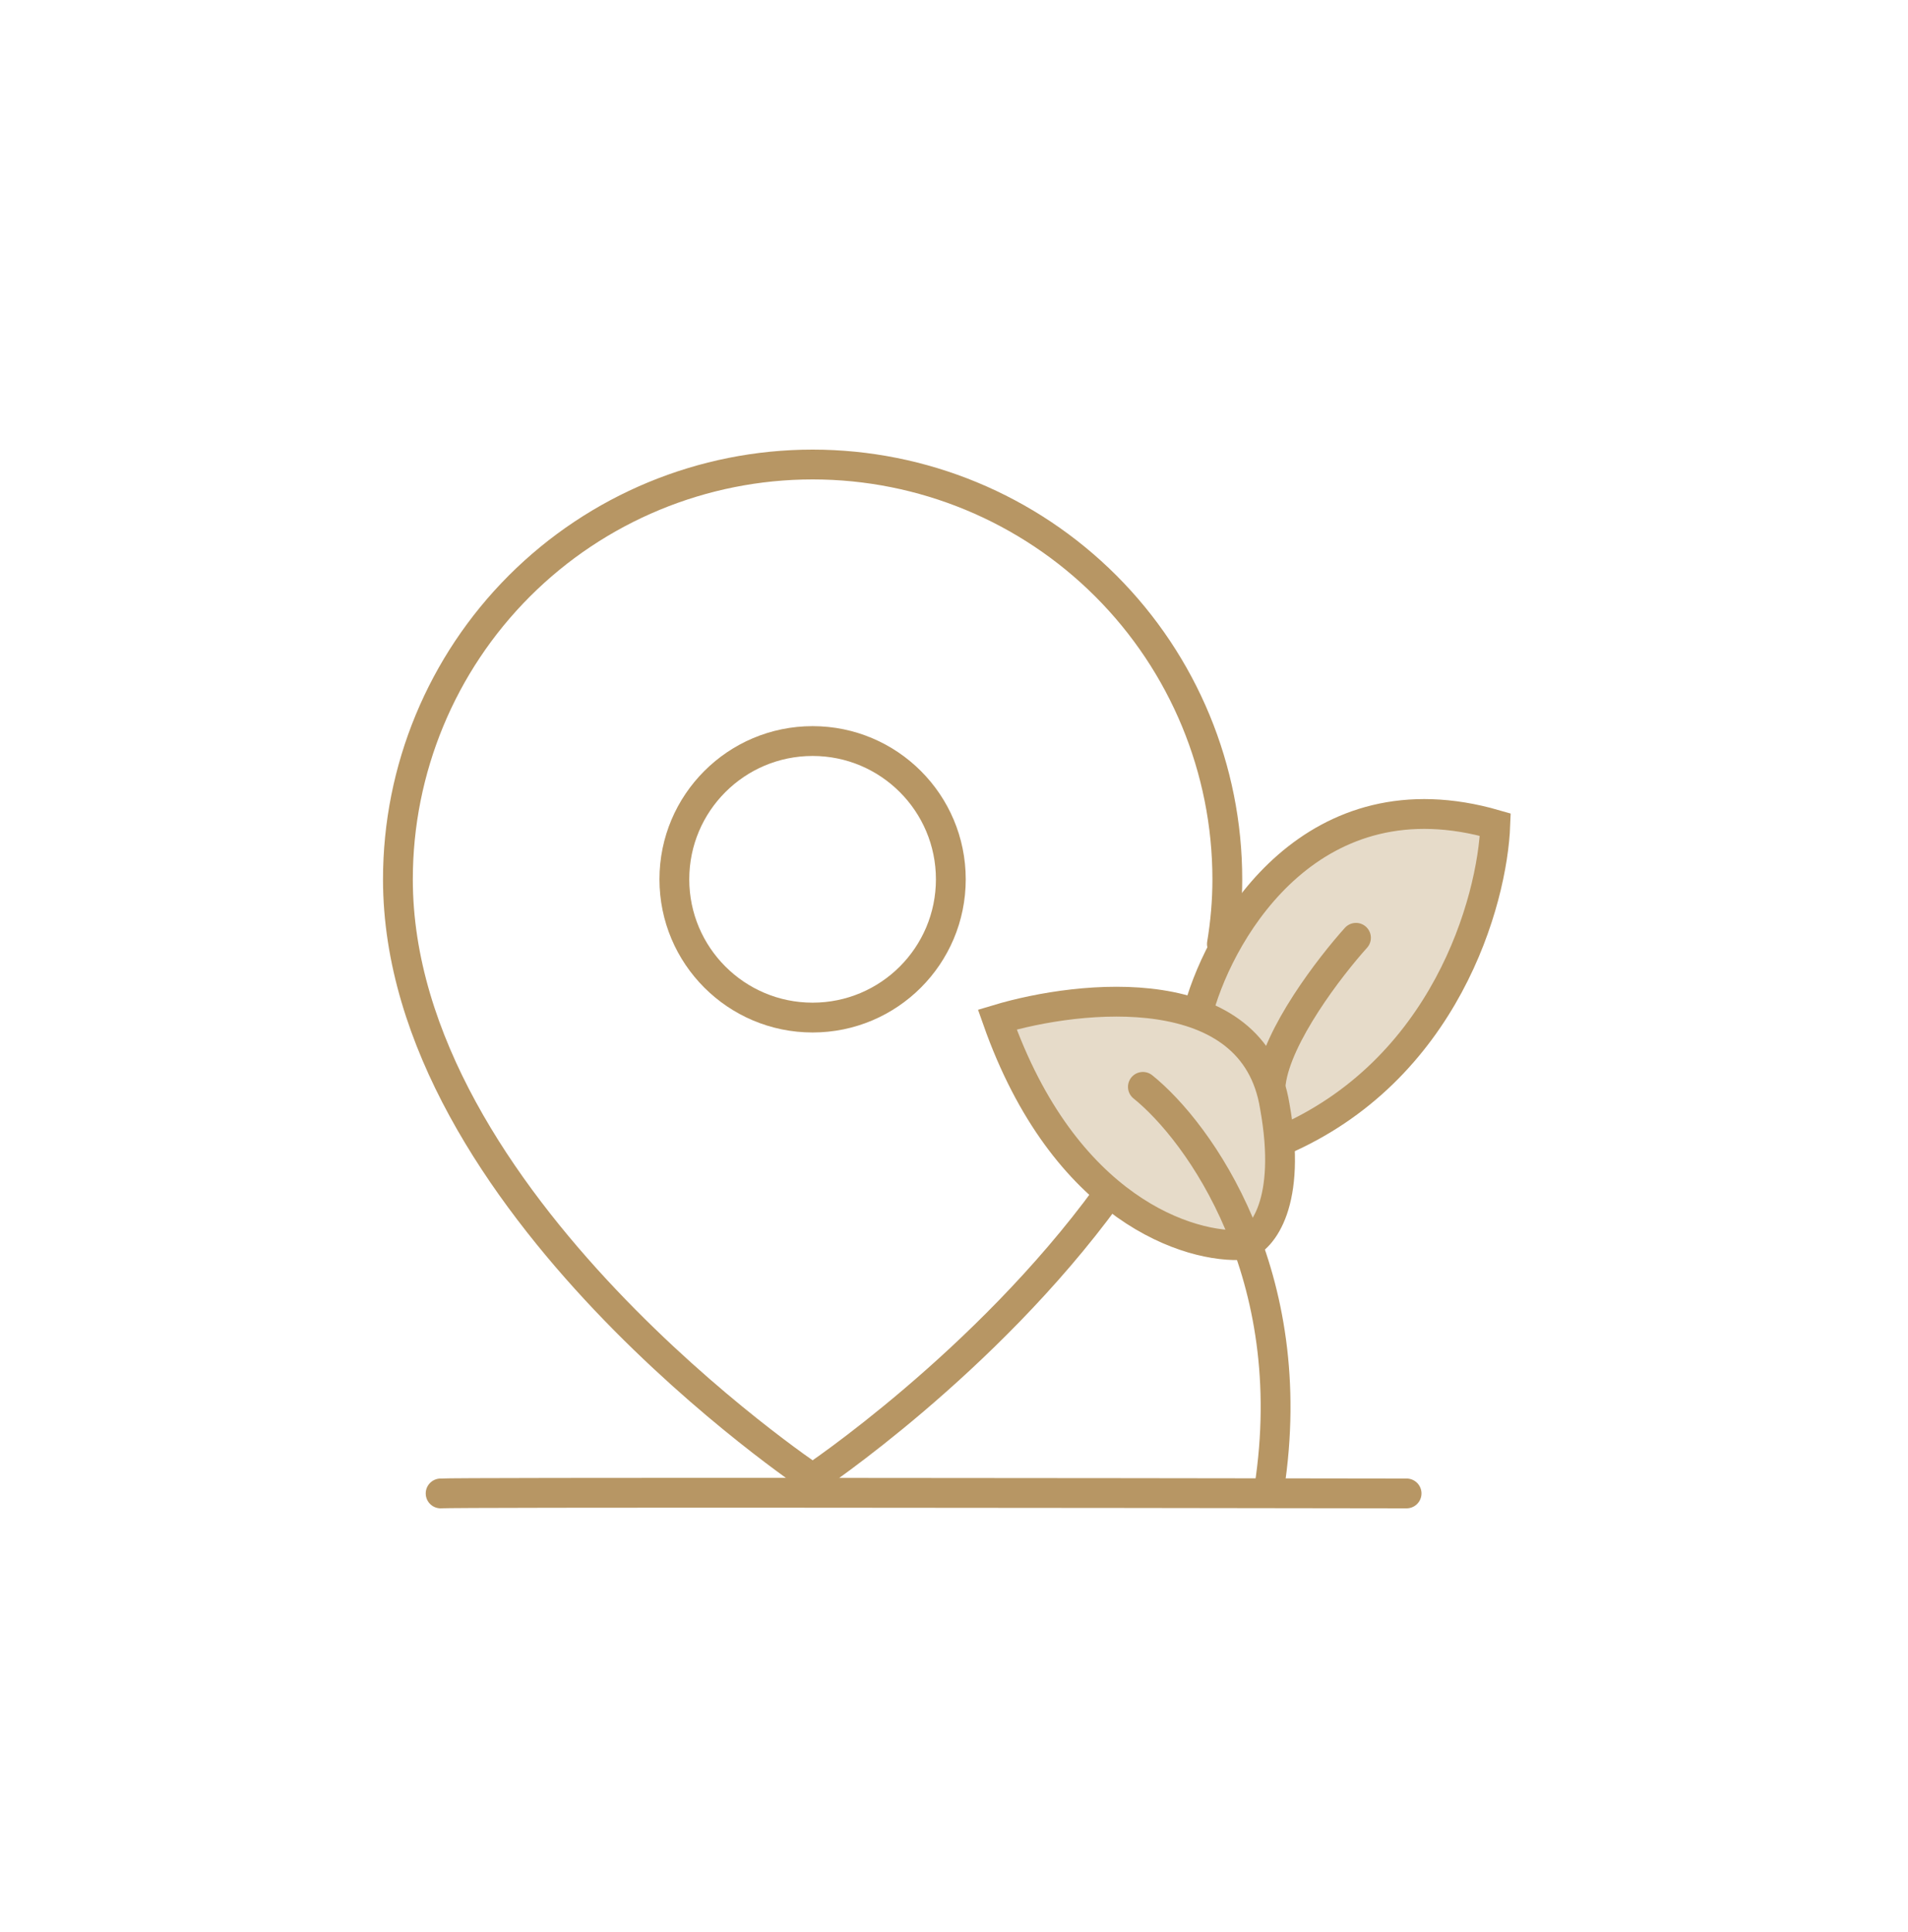
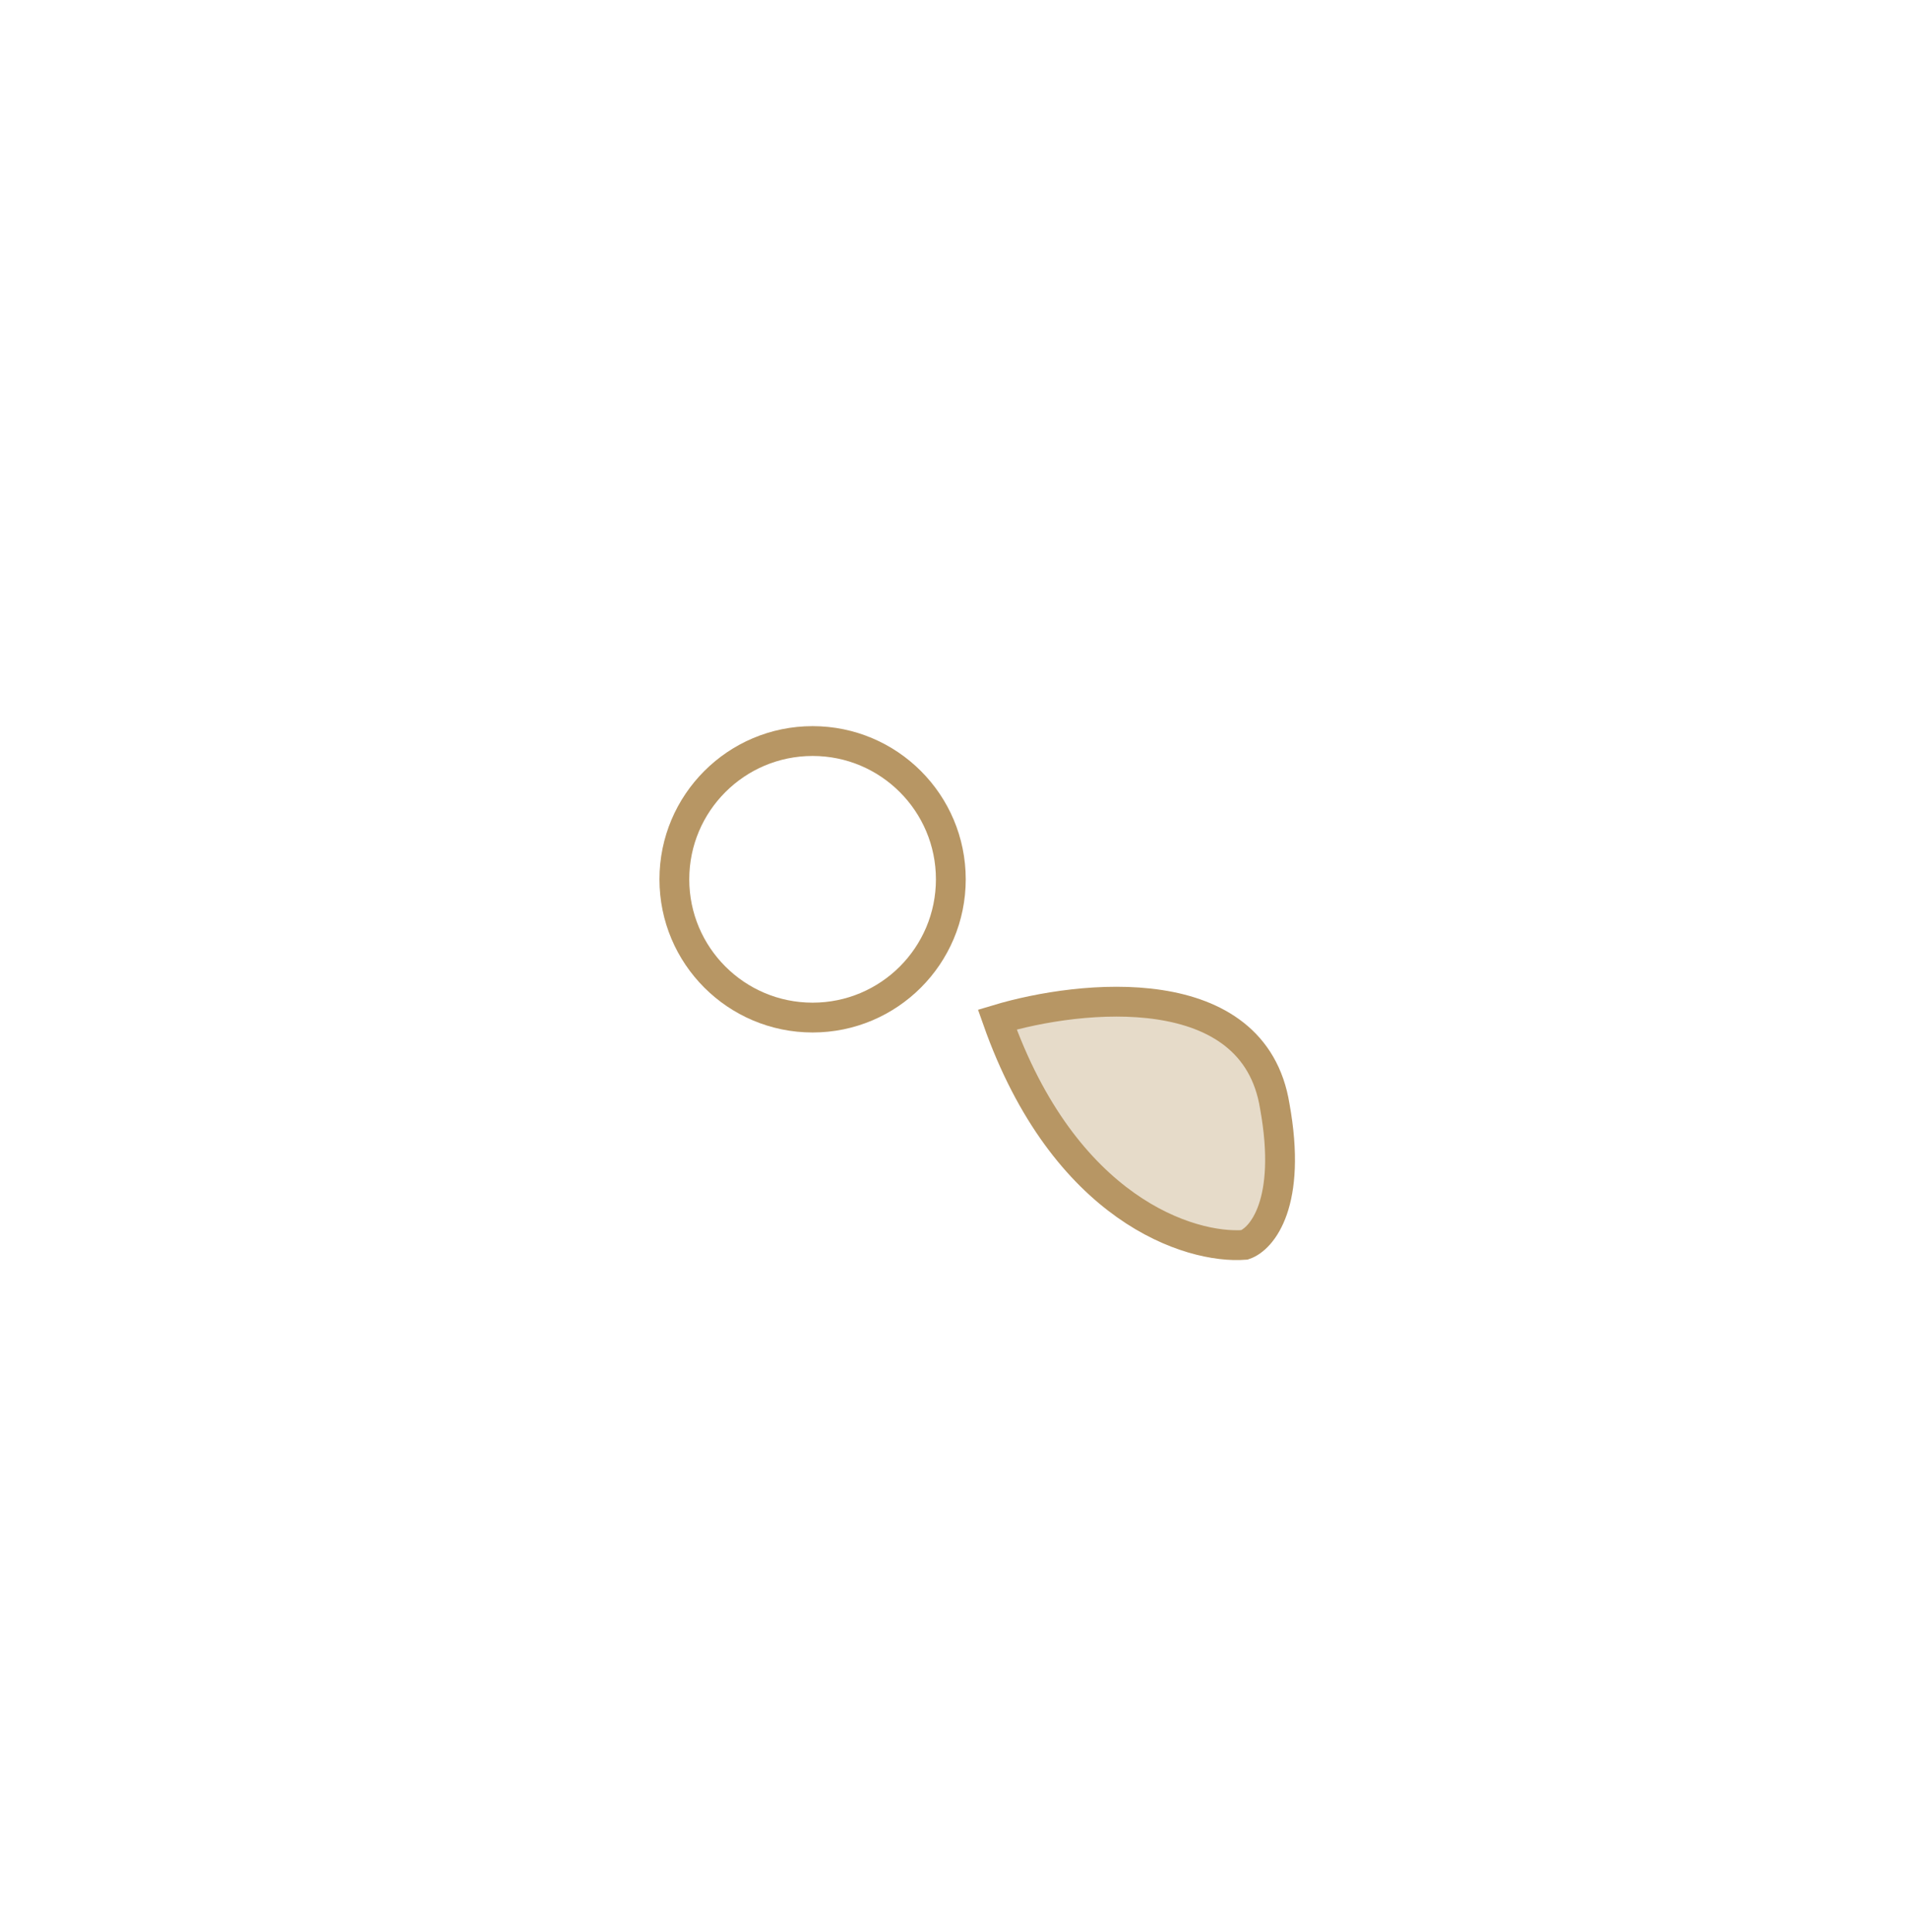
<svg xmlns="http://www.w3.org/2000/svg" width="80" height="81" viewBox="0 0 80 81" fill="none">
-   <path d="M62.697 34.57C55.105 32.374 51.248 38.804 50.268 42.294L53.64 47.862C60.603 44.913 62.579 37.772 62.697 34.57Z" fill="#E6DBC9" stroke="#B79664" stroke-width="1.25" stroke-linecap="round" />
-   <path d="M56.854 39.314C55.769 40.517 53.537 43.416 53.286 45.392" stroke="#B79664" stroke-width="1.25" stroke-linecap="round" />
  <path d="M53.449 46.37C52.573 40.933 45.328 41.685 41.815 42.741C44.625 50.713 49.897 52.36 52.182 52.187C52.912 51.938 54.186 50.425 53.449 46.37Z" fill="#E6DBC9" stroke="#B79664" stroke-width="1.25" />
-   <path d="M47.92 45.563C50.262 47.445 54.6 53.443 53.218 62.382" stroke="#B79664" stroke-width="1.25" stroke-linecap="round" />
-   <path d="M18.475 62.607C19.073 62.557 45.725 62.586 58.976 62.607" stroke="#B79664" stroke-width="1.25" stroke-linecap="round" />
-   <path d="M51.233 39.574C51.381 38.681 51.46 37.776 51.46 36.862C51.46 32.25 49.628 27.827 46.367 24.566C43.106 21.305 38.684 19.473 34.072 19.473C29.46 19.473 25.037 21.305 21.776 24.566C18.516 27.827 16.684 32.25 16.684 36.862C16.684 50.386 34.072 61.978 34.072 61.978C34.072 61.978 41.288 57.167 46.423 50.128" stroke="#B79664" stroke-width="1.25" stroke-linecap="round" stroke-linejoin="round" />
  <path d="M34.072 42.658C37.273 42.658 39.867 40.063 39.867 36.862C39.867 33.661 37.273 31.066 34.072 31.066C30.87 31.066 28.275 33.661 28.275 36.862C28.275 40.063 30.87 42.658 34.072 42.658Z" stroke="#B79664" stroke-width="1.25" stroke-linecap="round" stroke-linejoin="round" />
</svg>